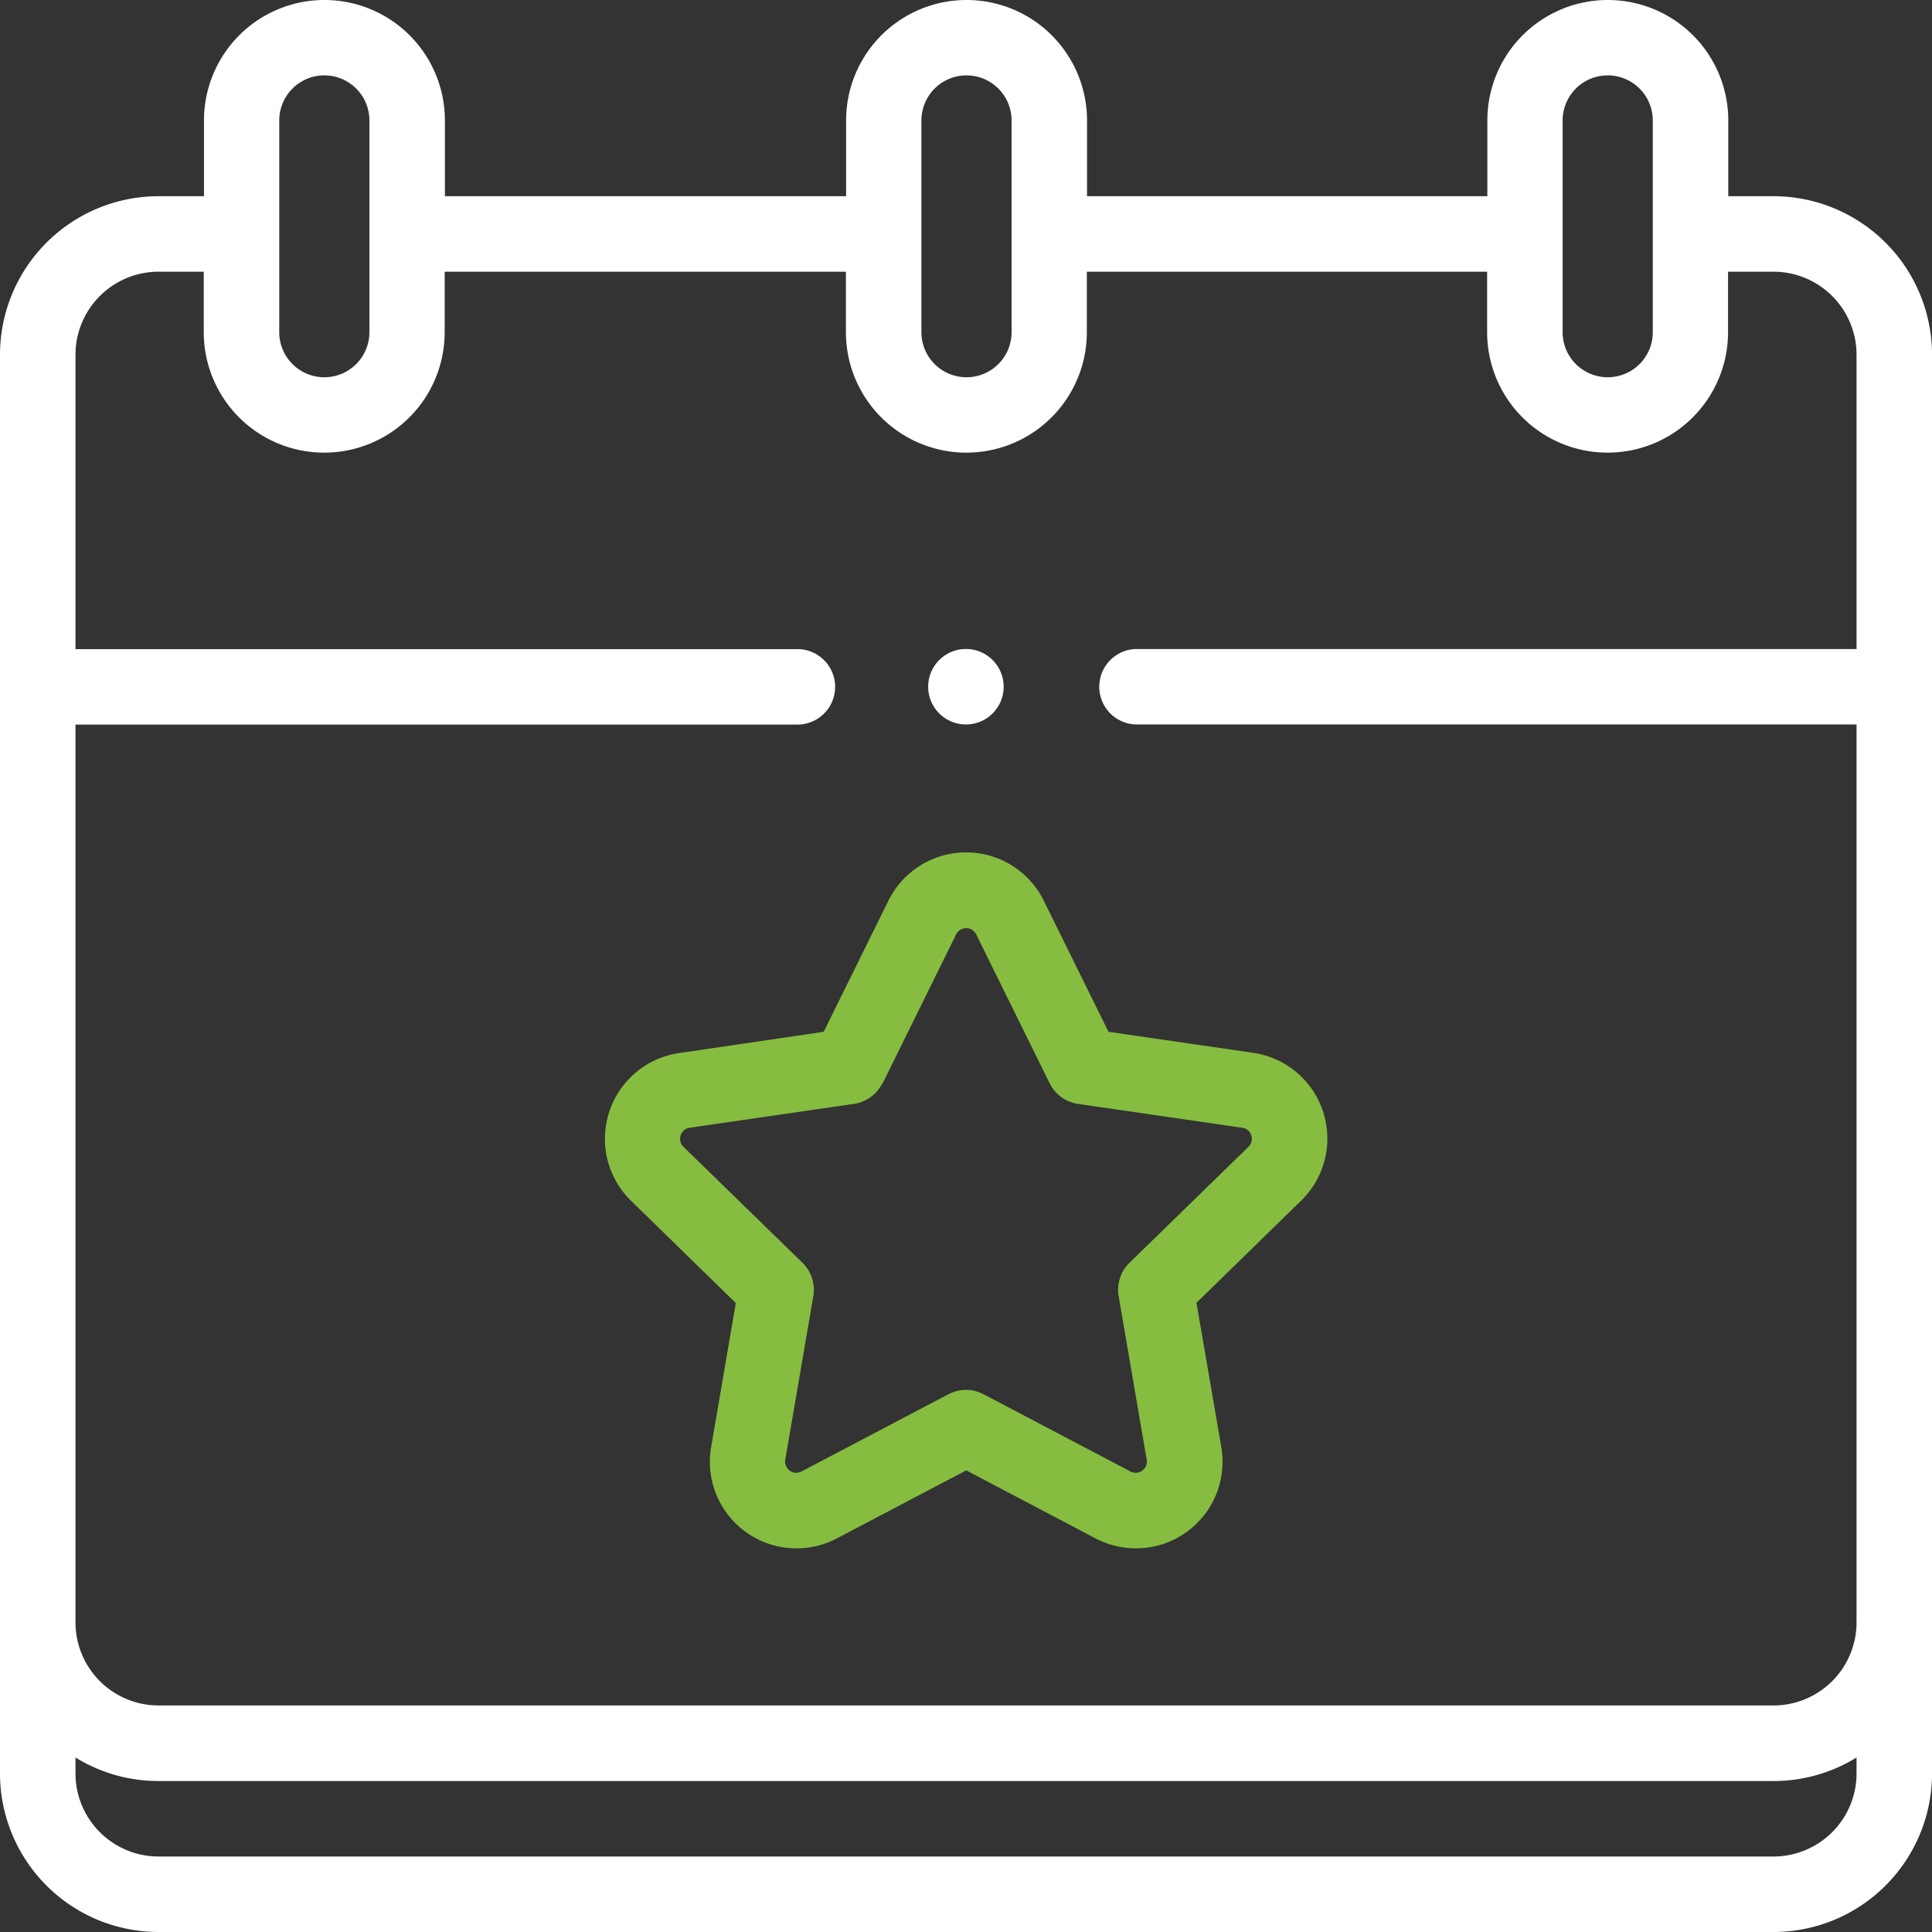
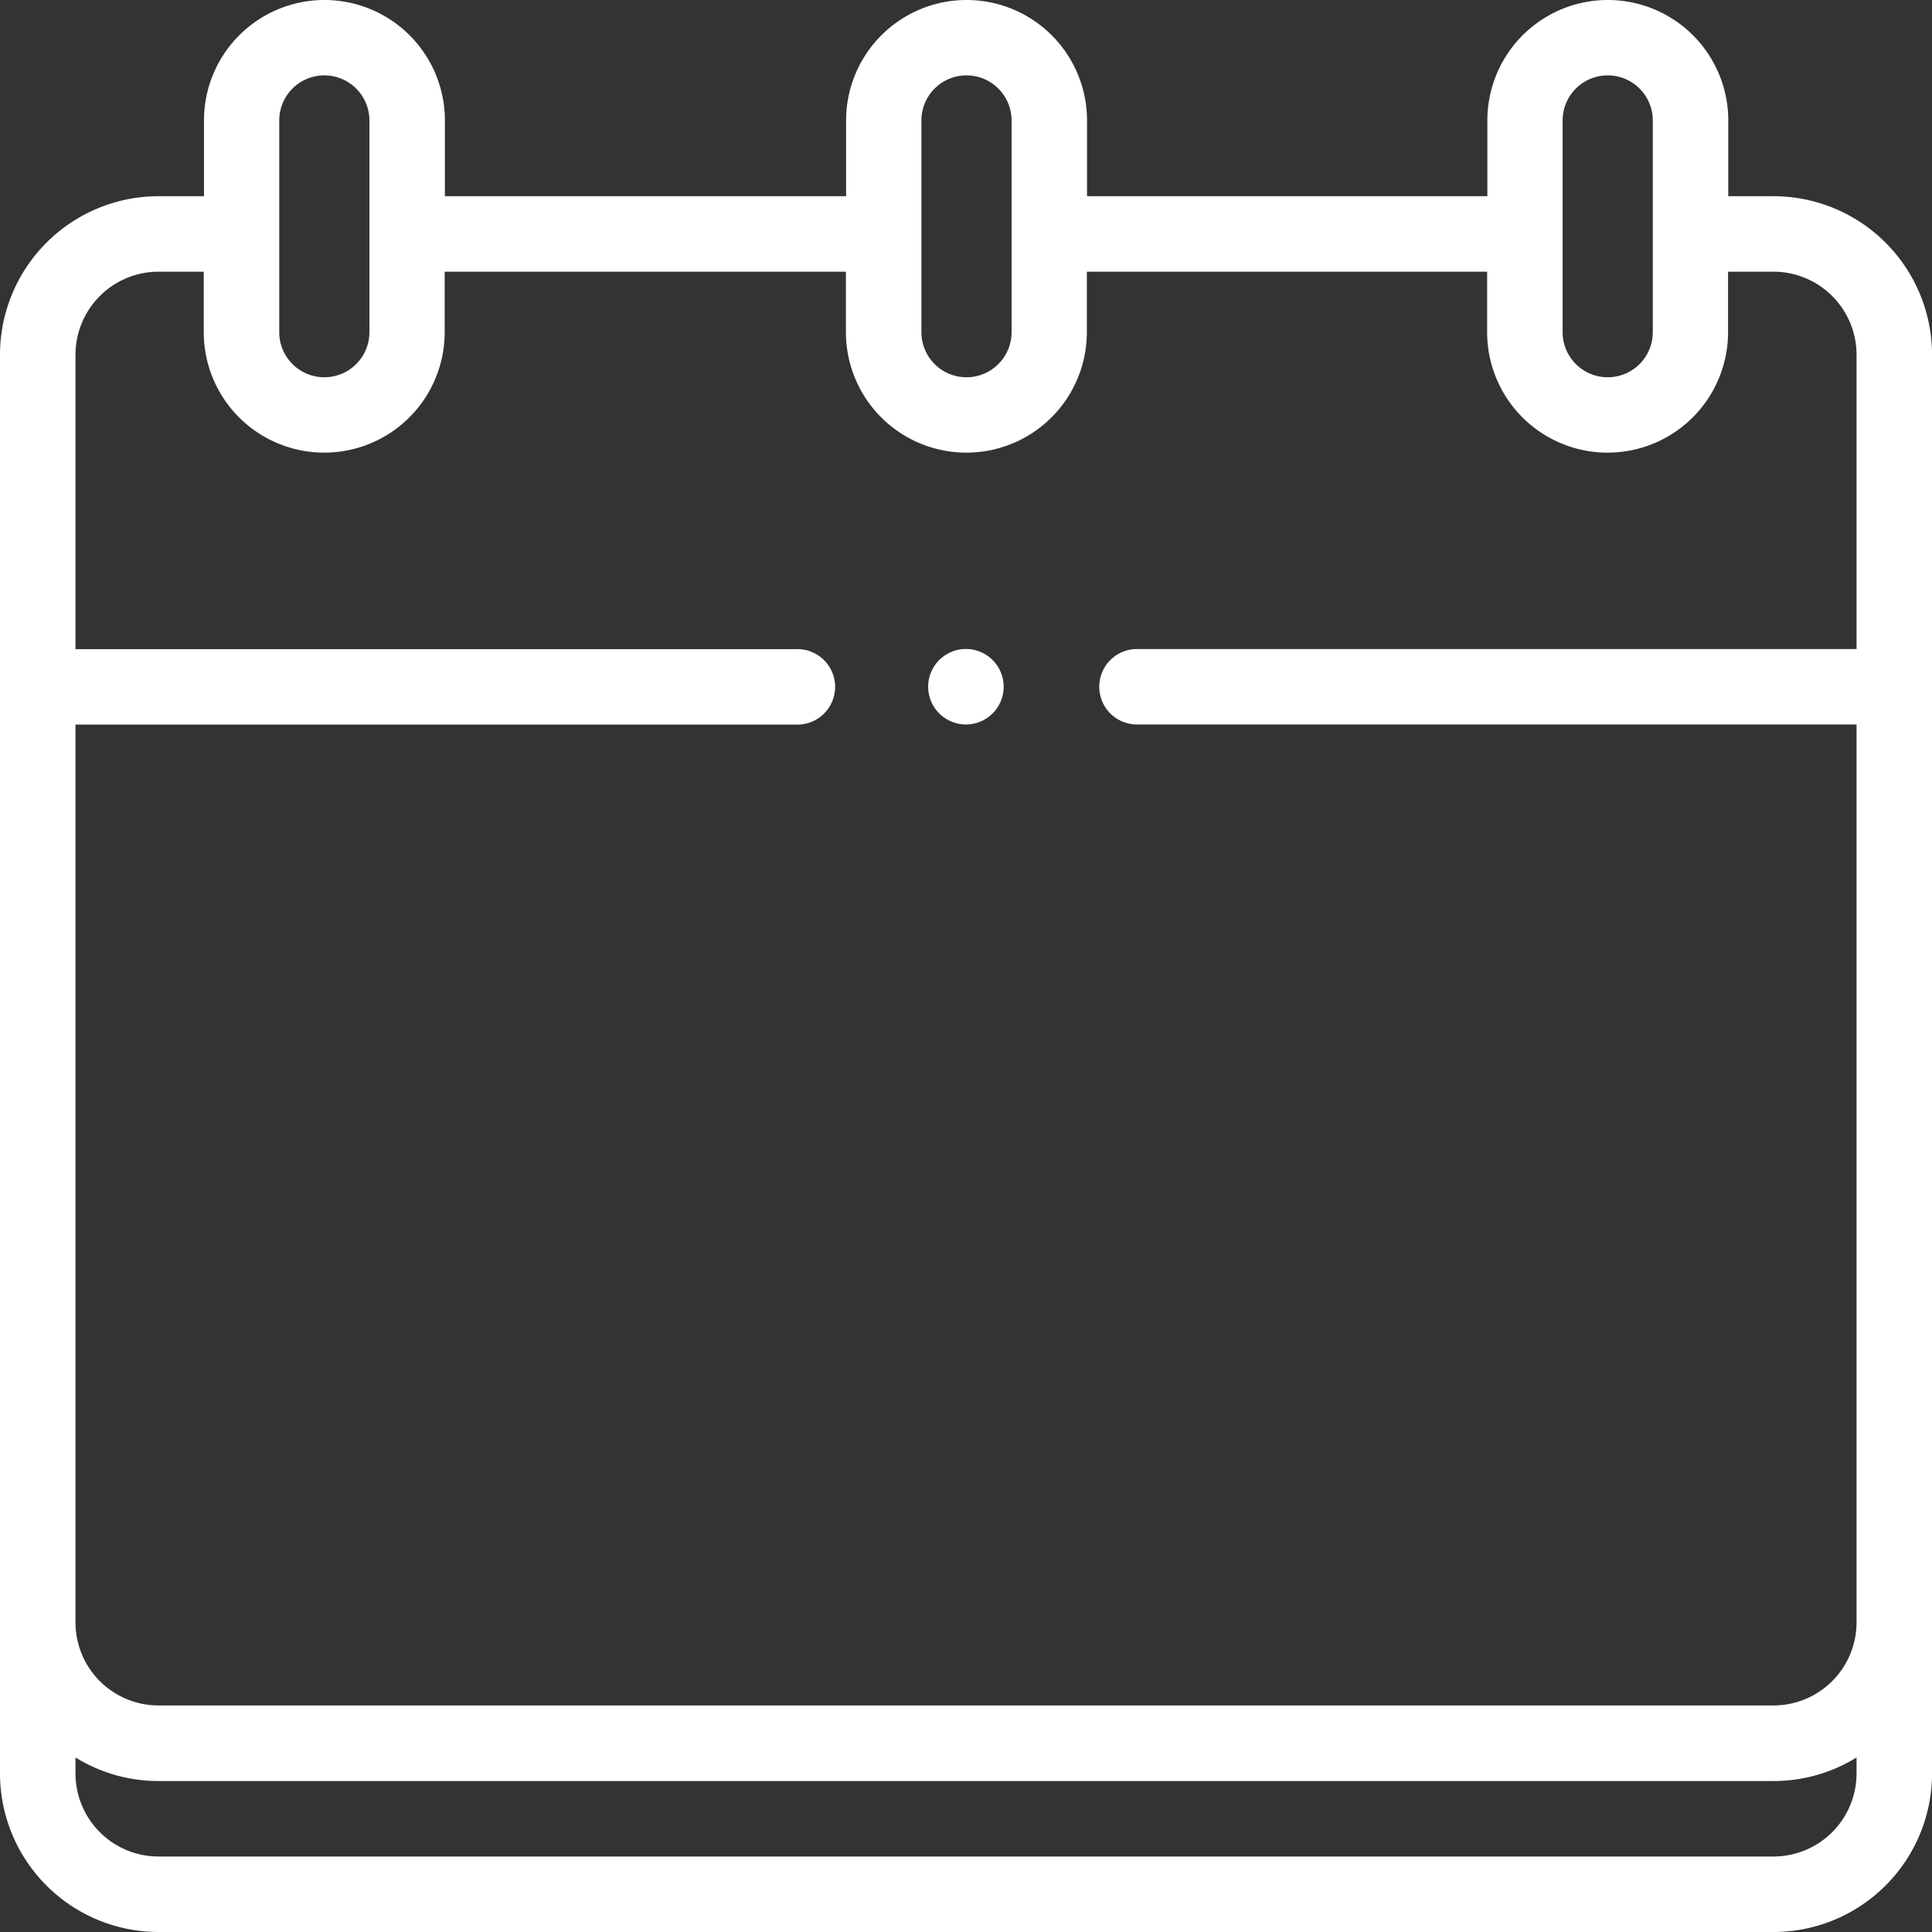
<svg xmlns="http://www.w3.org/2000/svg" width="52.927" height="52.927" viewBox="0 0 52.927 52.927">
  <rect x="0" y="0" width="52.927" height="52.927" fill="#333333" stroke="none" />
  <g id="eventi" transform="translate(0)">
    <path id="Tracciato_154" data-name="Tracciato 154" d="M48.586,5.375h-1.24V3.3a3.3,3.3,0,1,0-6.6,0V5.375H29.779V3.3a3.3,3.3,0,1,0-6.6,0V5.375H12.188V3.3a3.3,3.3,0,1,0-6.6,0V5.375H4.342A4.346,4.346,0,0,0,0,9.717V48.585a4.346,4.346,0,0,0,4.342,4.342H48.586a4.346,4.346,0,0,0,4.342-4.342V9.717a4.346,4.346,0,0,0-4.342-4.342ZM42.808,3.3a1.235,1.235,0,1,1,2.47,0V9.1a1.235,1.235,0,1,1-2.47,0Zm-17.566,0a1.235,1.235,0,1,1,2.47,0V9.1a1.235,1.235,0,1,1-2.47,0ZM7.65,3.3a1.235,1.235,0,1,1,2.47,0V9.1a1.235,1.235,0,1,1-2.47,0ZM4.342,7.443h1.24V9.1a3.3,3.3,0,1,0,6.6,0V7.443H23.174V9.1a3.3,3.3,0,1,0,6.6,0V7.443H40.74V9.1a3.3,3.3,0,1,0,6.6,0V7.443h1.24A2.277,2.277,0,0,1,50.86,9.717V17.78H31.116a1.034,1.034,0,0,0,0,2.067H50.86v24.6a2.277,2.277,0,0,1-2.274,2.274H4.342A2.277,2.277,0,0,1,2.068,44.45v-24.6H21.812a1.034,1.034,0,1,0,0-2.067H2.068V9.717A2.277,2.277,0,0,1,4.342,7.443ZM48.586,50.859H4.342a2.277,2.277,0,0,1-2.274-2.274v-.439a4.315,4.315,0,0,0,2.274.645H48.586a4.315,4.315,0,0,0,2.274-.645v.439A2.277,2.277,0,0,1,48.586,50.859Zm0,0" fill="#fff" />
    <path id="Tracciato_155" data-name="Tracciato 155" d="M247.034,174.067a1.034,1.034,0,1,0-.731-.3A1.042,1.042,0,0,0,247.034,174.067Zm0,0" transform="translate(-220.57 -154.22)" fill="#fff" />
-     <path id="Tracciato_156" data-name="Tracciato 156" d="M162.327,231.459a2.373,2.373,0,0,0-1.315,4.048l2.869,2.8-.677,3.948a2.373,2.373,0,0,0,3.443,2.5l3.546-1.864,3.545,1.864a2.373,2.373,0,0,0,3.443-2.5L176.5,238.3l2.869-2.8a2.373,2.373,0,0,0-1.315-4.048l-3.964-.576-1.773-3.592a2.373,2.373,0,0,0-4.256,0l-1.773,3.592Zm5.577.827,2.013-4.08a.306.306,0,0,1,.548,0l2.013,4.08a1.033,1.033,0,0,0,.778.565l4.5.654a.305.305,0,0,1,.169.521l-3.257,3.175a1.034,1.034,0,0,0-.3.915l.769,4.484a.306.306,0,0,1-.443.322l-4.027-2.117a1.033,1.033,0,0,0-.962,0l-4.027,2.117a.306.306,0,0,1-.443-.322l.769-4.484a1.035,1.035,0,0,0-.3-.915l-3.258-3.175a.306.306,0,0,1,.169-.521l4.5-.654a1.034,1.034,0,0,0,.779-.565Zm0,0" transform="translate(-143.723 -202.61)" fill="#86bd40" />
  </g>
</svg>